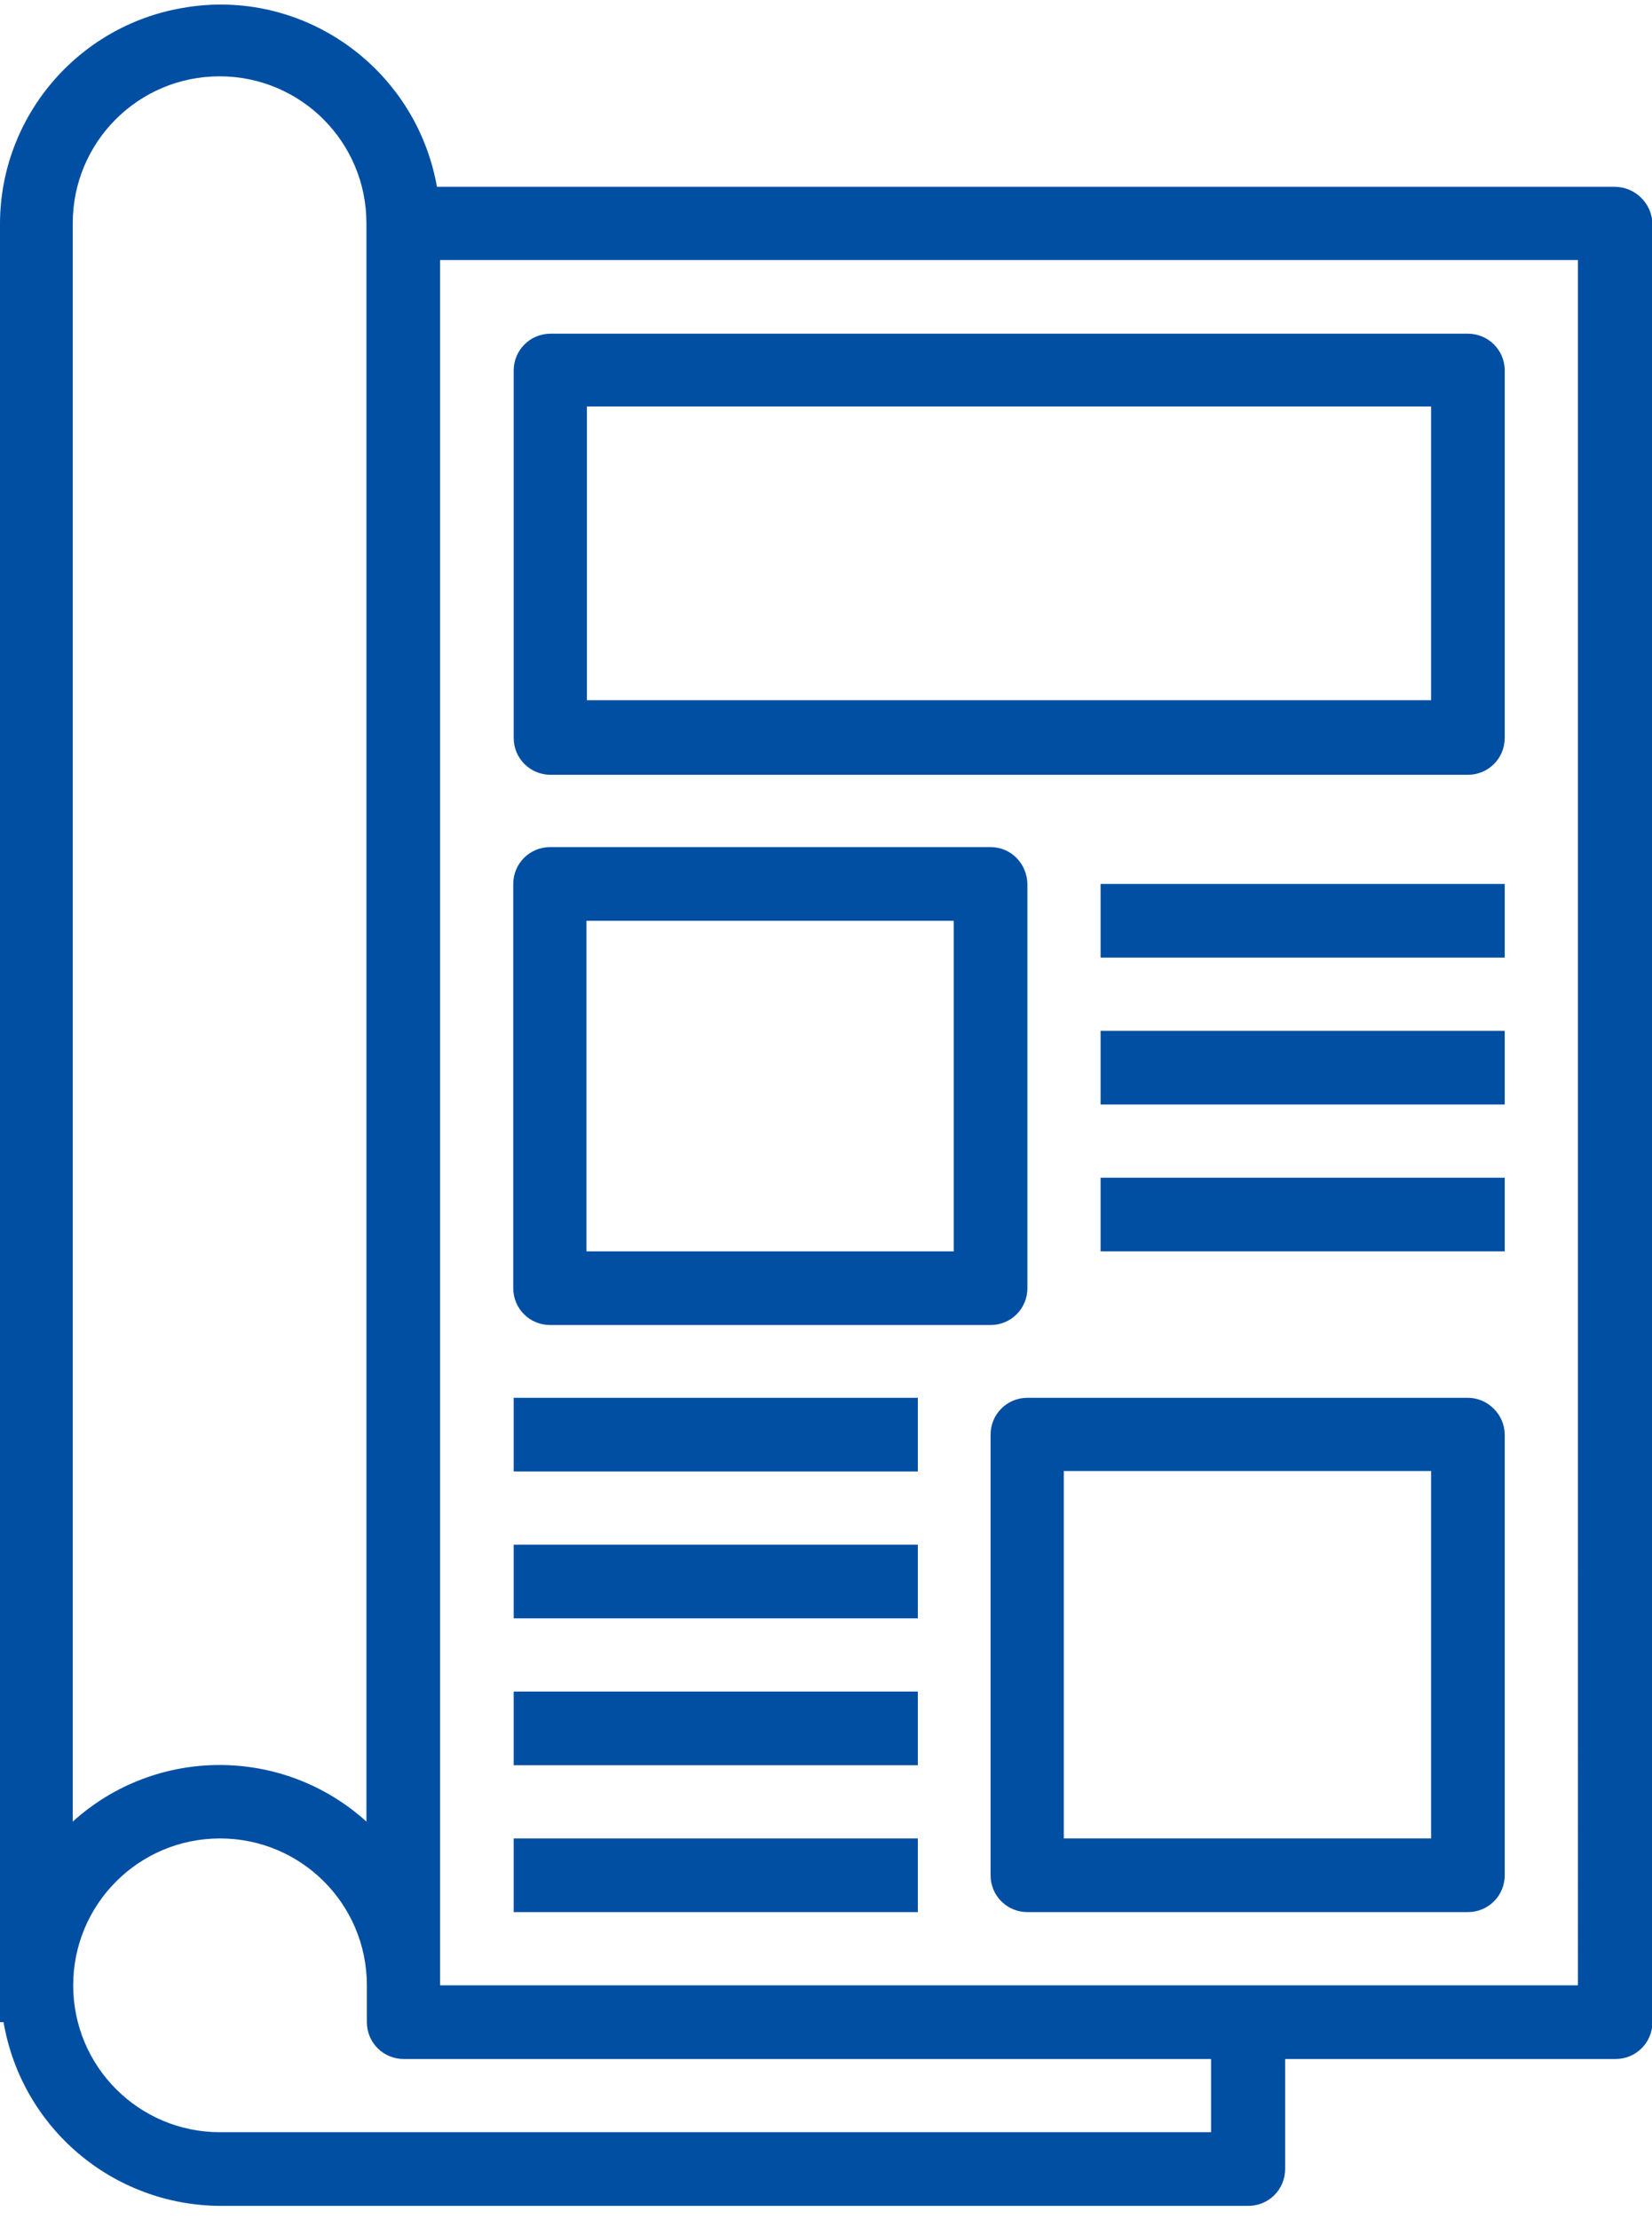
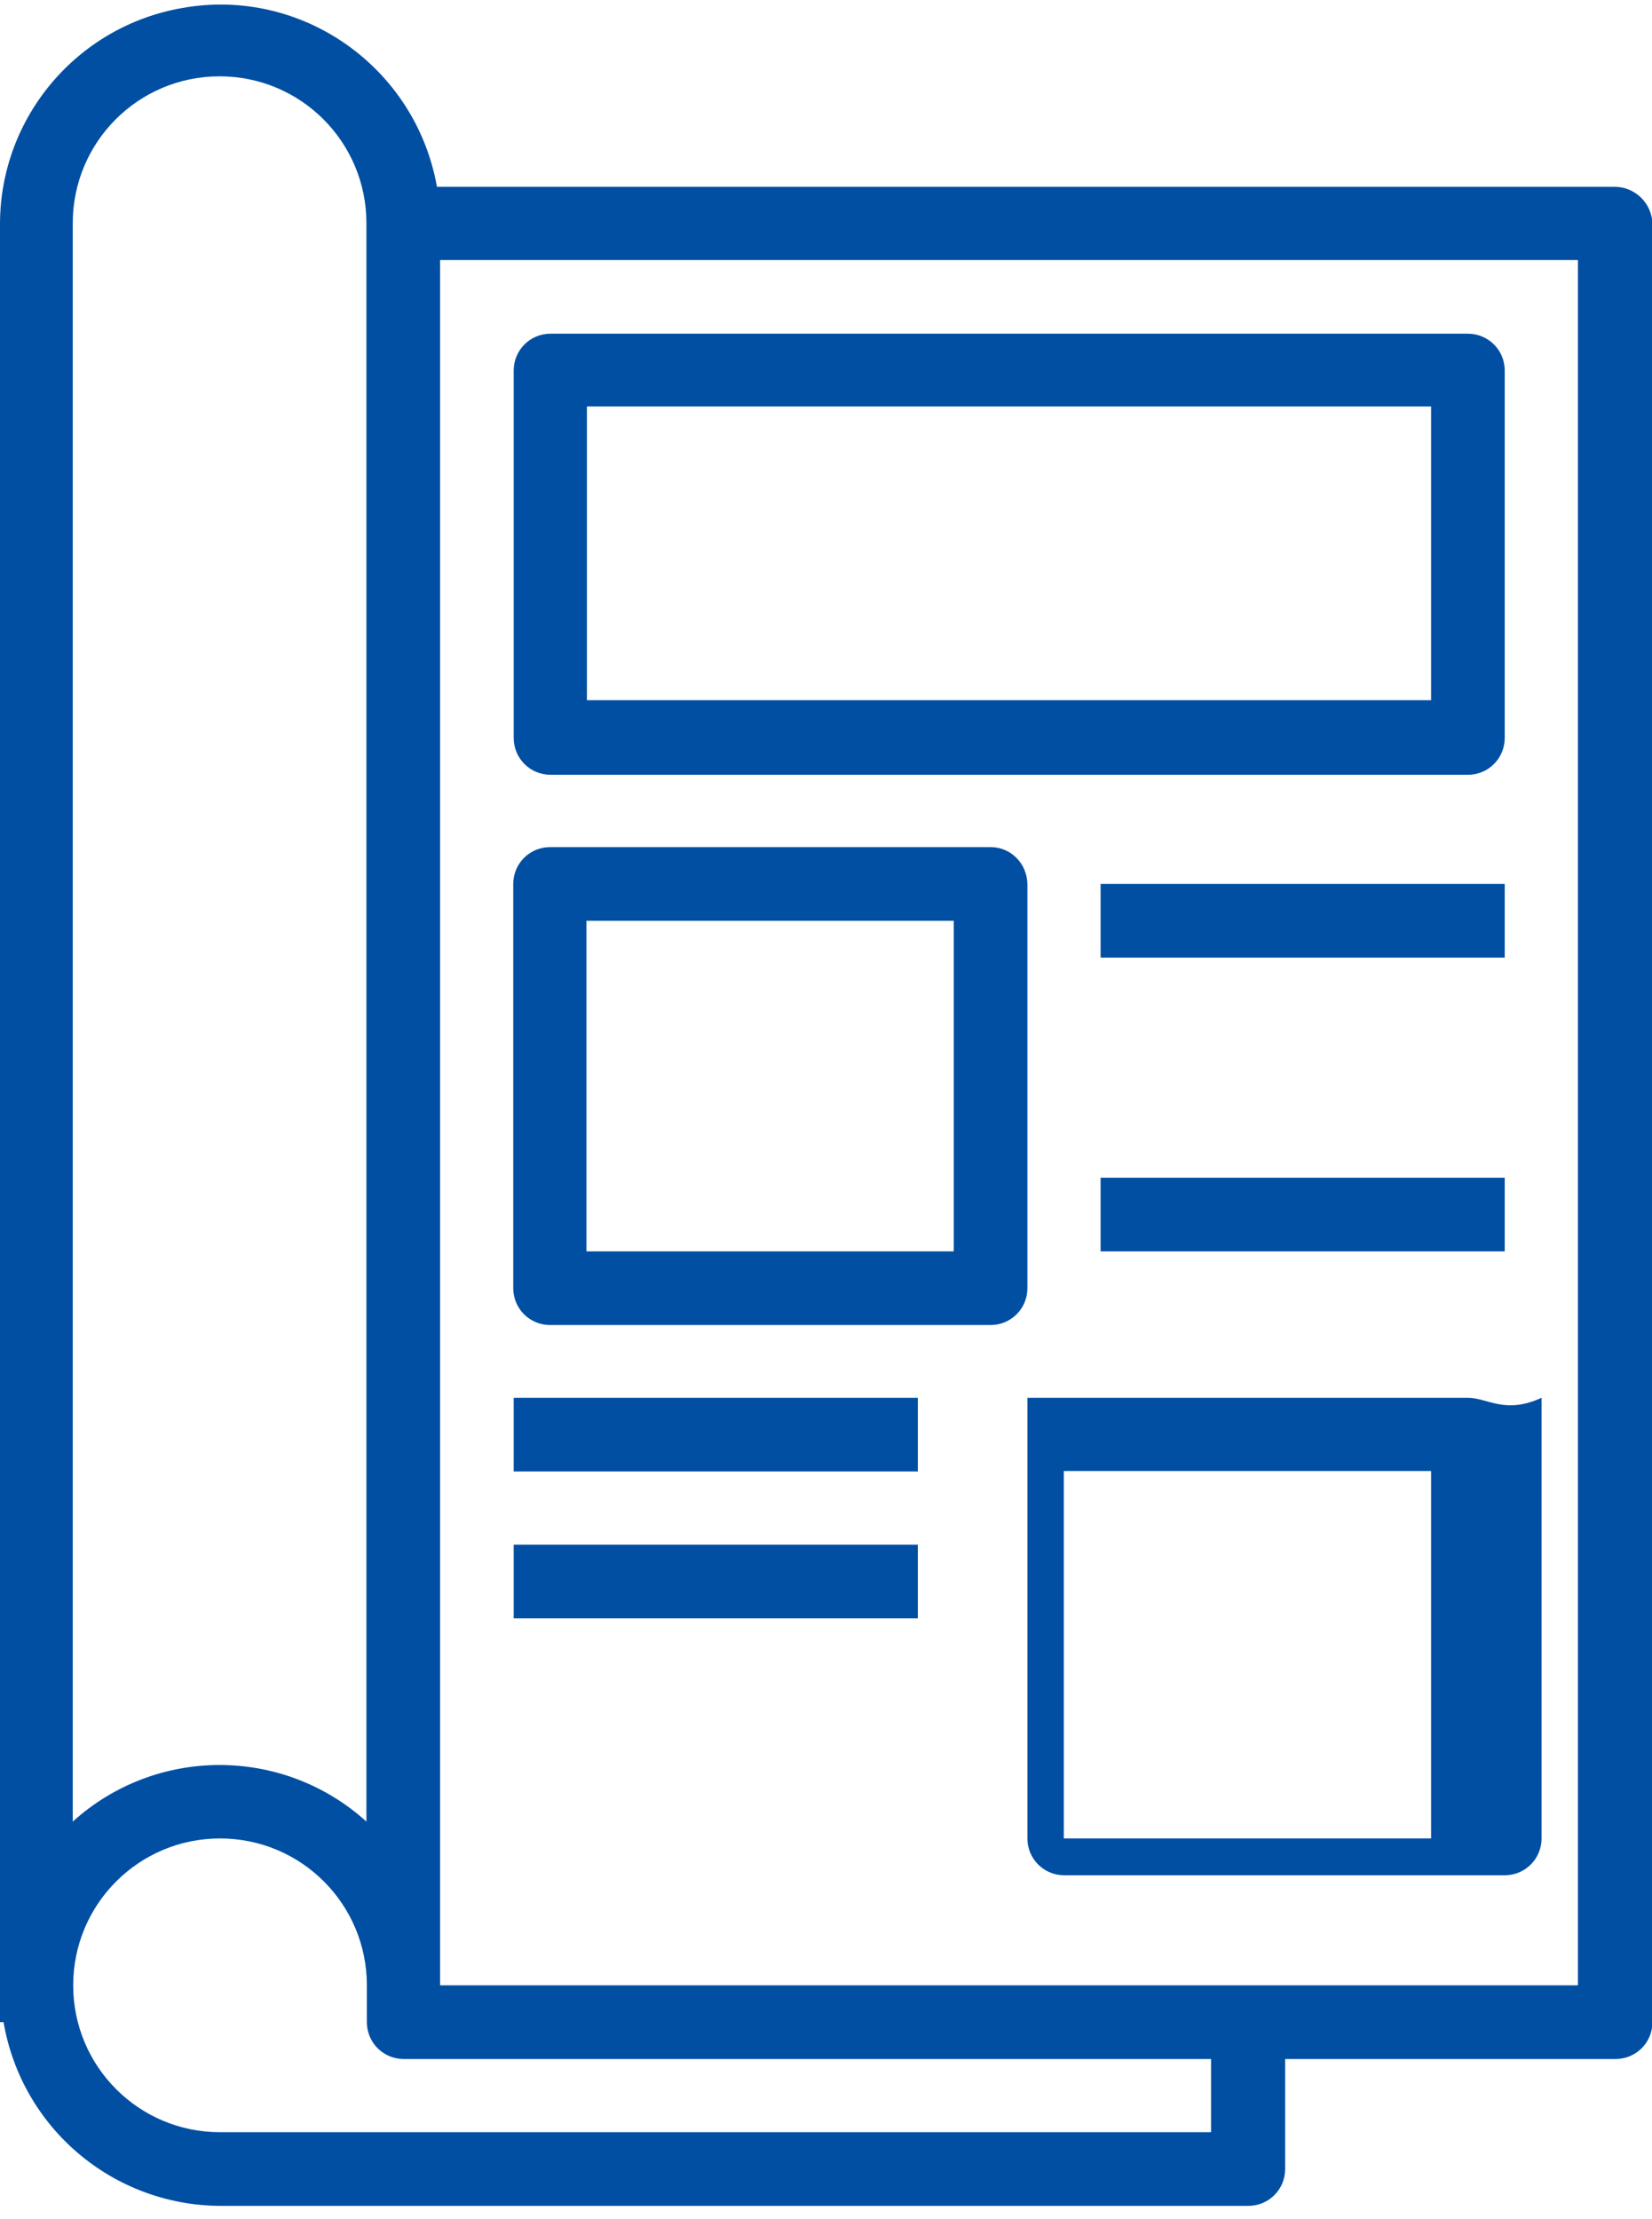
<svg xmlns="http://www.w3.org/2000/svg" version="1.1" id="Capa_1" x="0px" y="0px" viewBox="0 0 372.4 500" style="enable-background:new 0 0 372.4 500;" xml:space="preserve">
  <style type="text/css">
	.st0{fill:#004FA3;}
</style>
  <g>
    <g>
      <path class="st0" d="M364,42.1H98.5C93.7,15.1,68-3,41.1,1.8C17.4,5.9,0.1,26.4,0,50.3v405.4h0.8c4.1,23.9,24.7,41.3,48.9,41.4    h231.7c4.6,0,8.3-3.7,8.3-8.3V464h74.5c4.6,0,8.3-3.7,8.3-8.3V50.3C372.3,45.7,368.5,42.1,364,42.1z M16.4,50.3    c0-18.3,14.8-33.1,33.1-33.1s33.1,14.8,33.1,33.1v360.2c-18.8-17-47.4-17-66.2,0C16.4,410.6,16.4,50.3,16.4,50.3z M272.9,480.5    H49.6c-18.3,0-33.1-14.8-33.1-33.1s14.8-33.1,33.1-33.1s33.1,14.8,33.1,33.1v8.3c0,4.6,3.7,8.3,8.3,8.3h182V480.5z M355.7,447.4    H99.2V58.6h256.5V447.4z" />
    </g>
  </g>
  <g>
    <g>
      <path class="st0" d="M330.9,75.2H124.1c-4.6,0-8.3,3.7-8.3,8.3v82.8c0,4.6,3.7,8.3,8.3,8.3h206.8c4.6,0,8.3-3.7,8.3-8.3V83.5    C339.2,78.8,335.4,75.2,330.9,75.2z M322.6,157.8H132.3V91.6h190.3V157.8z" />
    </g>
  </g>
  <g>
    <g>
      <path class="st0" d="M223.3,190.9h-99.3c-4.6,0-8.3,3.7-8.3,8.3v91.1c0,4.6,3.7,8.3,8.3,8.3h99.3c4.6,0,8.3-3.7,8.3-8.3v-91.1    C231.5,194.6,227.9,190.9,223.3,190.9z M215,282h-82.8v-74.5H215V282z" />
    </g>
  </g>
  <g>
    <g>
-       <path class="st0" d="M330.9,315h-99.3c-4.6,0-8.3,3.7-8.3,8.3v99.3c0,4.6,3.7,8.3,8.3,8.3h99.3c4.6,0,8.3-3.7,8.3-8.3v-99.3    C339.2,318.8,335.4,315,330.9,315z M322.6,414.3h-82.8v-82.8h82.8V414.3z" />
+       <path class="st0" d="M330.9,315h-99.3v99.3c0,4.6,3.7,8.3,8.3,8.3h99.3c4.6,0,8.3-3.7,8.3-8.3v-99.3    C339.2,318.8,335.4,315,330.9,315z M322.6,414.3h-82.8v-82.8h82.8V414.3z" />
    </g>
  </g>
  <g>
    <g>
      <rect x="248.1" y="199.2" class="st0" width="91.1" height="16.6" />
    </g>
  </g>
  <g>
    <g>
-       <rect x="248.1" y="232.3" class="st0" width="91.1" height="16.6" />
-     </g>
+       </g>
  </g>
  <g>
    <g>
      <rect x="248.1" y="265.4" class="st0" width="91.1" height="16.6" />
    </g>
  </g>
  <g>
    <g>
      <rect x="115.8" y="315" class="st0" width="91.1" height="16.6" />
    </g>
  </g>
  <g>
    <g>
      <rect x="115.8" y="348.1" class="st0" width="91.1" height="16.6" />
    </g>
  </g>
  <g>
    <g>
-       <rect x="115.8" y="381.2" class="st0" width="91.1" height="16.6" />
-     </g>
+       </g>
  </g>
  <g>
    <g>
-       <rect x="115.8" y="414.3" class="st0" width="91.1" height="16.6" />
-     </g>
+       </g>
  </g>
</svg>